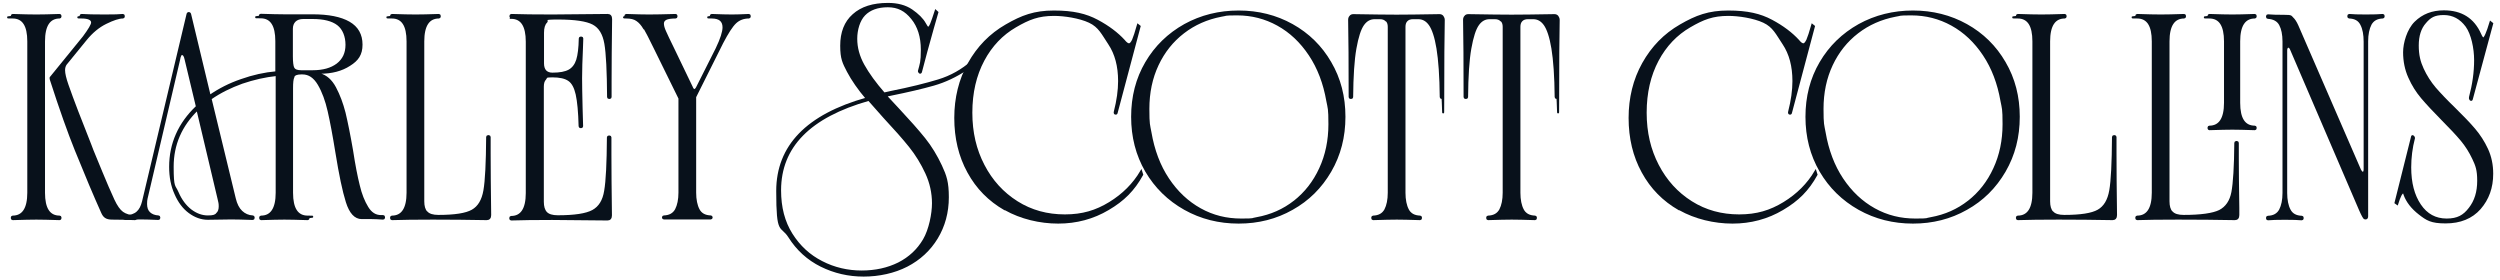
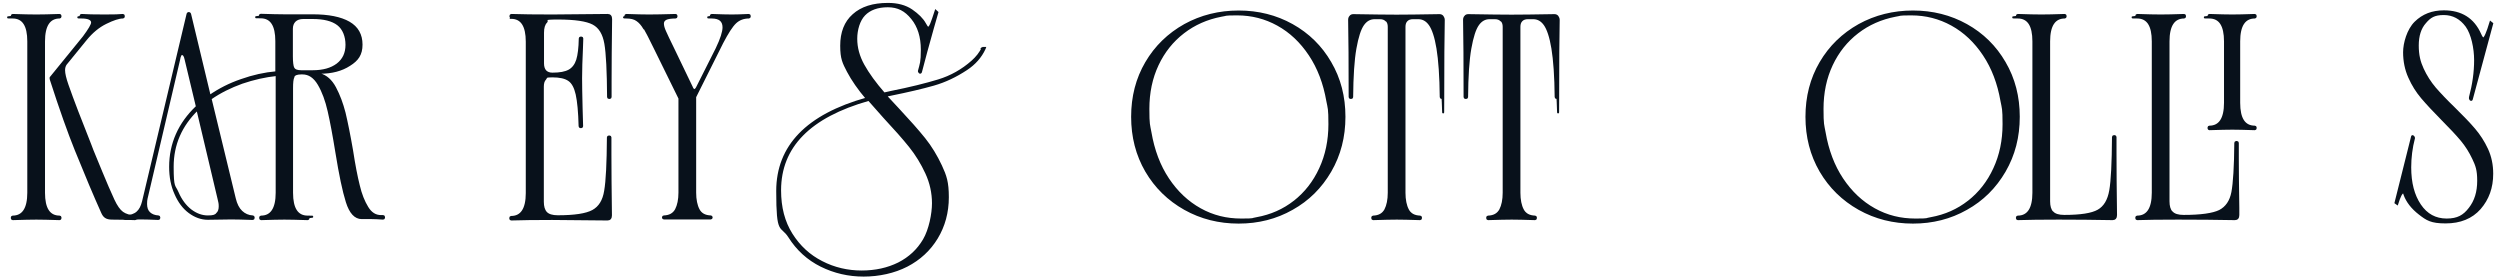
<svg xmlns="http://www.w3.org/2000/svg" width="322" height="36" viewBox="0 0 322 36" fill="none">
  <path d="M7.683 27.895C7.749 27.895 7.793 27.94 7.793 28.006V28.117C7.793 28.184 7.749 28.229 7.683 28.229C6.357 28.184 5.341 28.162 4.678 28.162C4.015 28.162 2.977 28.184 1.629 28.229C1.563 28.229 1.519 28.184 1.519 28.117V28.006C1.519 27.94 1.563 27.895 1.629 27.895C2.955 27.895 3.64 26.872 3.64 24.826V5.325C3.64 3.28 2.977 2.257 1.629 2.257C0.281 2.257 1.519 2.212 1.519 2.145V2.034C1.519 1.968 1.563 1.923 1.629 1.923C2.955 1.968 3.971 1.99 4.678 1.99C5.385 1.99 6.357 1.968 7.683 1.923C7.749 1.923 7.793 1.968 7.793 2.034V2.145C7.793 2.212 7.749 2.257 7.683 2.257C6.357 2.257 5.672 3.28 5.672 5.325V24.826C5.672 26.872 6.335 27.895 7.683 27.895ZM13.14 27.339C12.19 25.227 11.063 22.558 9.76 19.334C8.854 17.088 7.771 14.064 6.534 10.217C6.49 10.084 6.49 9.995 6.578 9.928L10.776 4.769C11.483 3.813 11.859 3.191 11.859 2.901C11.859 2.479 11.395 2.257 10.489 2.257C9.583 2.257 10.378 2.212 10.378 2.145V2.034C10.378 1.968 10.422 1.923 10.489 1.923C11.152 1.968 12.168 1.99 13.494 1.99C14.819 1.99 15.305 1.968 15.836 1.923C15.902 1.923 15.946 1.968 15.946 2.034V2.145C15.946 2.212 15.902 2.257 15.836 2.257C15.305 2.257 14.576 2.501 13.626 2.968C12.676 3.435 11.836 4.147 11.085 5.058L8.478 8.26C8.324 8.483 8.257 8.75 8.257 9.039C8.257 9.483 8.412 10.128 8.699 10.951C9.384 12.908 10.378 15.487 11.638 18.645L11.925 19.401C12.124 19.868 12.499 20.779 13.052 22.136C13.604 23.492 14.134 24.693 14.62 25.76C14.996 26.561 15.372 27.095 15.769 27.384C16.167 27.673 16.719 27.828 17.404 27.895C17.471 27.895 17.515 27.94 17.515 28.006V28.117C17.515 28.184 17.471 28.229 17.404 28.229C16.211 28.184 15.217 28.162 14.444 28.162C13.67 28.162 13.383 27.895 13.14 27.339Z" fill="#08111B" stroke="#08111B" stroke-width="0.25" />
  <path d="M37.797 9.906C37.664 10.173 37.62 10.64 37.62 11.351V24.827C37.62 26.872 38.283 27.895 39.631 27.895C40.978 27.895 39.741 27.94 39.741 28.006V28.118C39.741 28.184 39.697 28.229 39.631 28.229C38.305 28.184 37.289 28.162 36.626 28.162C35.963 28.162 34.947 28.184 33.621 28.229C33.555 28.229 33.511 28.184 33.511 28.118V28.006C33.511 27.94 33.555 27.895 33.621 27.895C34.947 27.895 35.632 26.872 35.632 24.827V9.661C34.151 9.817 32.671 10.151 31.169 10.662C29.688 11.196 28.341 11.863 27.125 12.708L30.241 25.56C30.418 26.317 30.705 26.872 31.102 27.25C31.5 27.628 32.008 27.851 32.561 27.873C32.627 27.873 32.671 27.918 32.671 27.984V28.095C32.671 28.162 32.627 28.206 32.561 28.206C31.323 28.162 30.395 28.14 29.777 28.14L26.772 28.184C25.932 28.184 25.137 27.895 24.386 27.339C23.635 26.783 23.038 25.983 22.596 24.96C22.132 23.937 21.911 22.781 21.911 21.491C21.911 18.512 23.06 15.91 25.358 13.731L23.9 7.638C23.811 7.193 23.657 6.971 23.458 6.971C23.259 6.971 23.281 7.038 23.215 7.171C23.148 7.304 23.104 7.46 23.082 7.638L18.884 25.56C18.84 25.738 18.818 25.961 18.818 26.272C18.818 26.761 18.951 27.161 19.238 27.428C19.525 27.695 19.923 27.851 20.409 27.873C20.475 27.873 20.519 27.918 20.519 27.984V28.095C20.519 28.162 20.475 28.206 20.409 28.206C19.415 28.162 18.663 28.14 18.155 28.14C17.647 28.14 17.05 28.162 16.145 28.206C16.078 28.206 16.034 28.162 16.034 28.095V27.984C16.034 27.918 16.078 27.873 16.145 27.873C16.83 27.828 17.36 27.651 17.691 27.339C18.023 27.05 18.266 26.583 18.42 25.961L24.143 1.856C24.165 1.723 24.231 1.679 24.32 1.679C24.408 1.679 24.474 1.745 24.496 1.856L27.015 12.352C28.23 11.507 29.578 10.818 31.08 10.306C32.583 9.773 34.085 9.439 35.587 9.306V5.303C35.587 3.257 34.925 2.235 33.577 2.235C32.229 2.235 33.467 2.19 33.467 2.123V2.012C33.467 1.945 33.511 1.901 33.577 1.901C34.903 1.945 35.919 1.968 36.582 1.968H40.249C42.304 1.968 43.873 2.279 44.955 2.902C46.038 3.524 46.568 4.48 46.568 5.748C46.568 7.015 46.06 7.727 45.022 8.372C44.005 9.039 42.724 9.372 41.221 9.372C39.719 9.372 41.067 9.395 41.067 9.439C41.067 9.484 41.111 9.528 41.177 9.55C41.995 9.773 42.658 10.351 43.166 11.307C43.674 12.263 44.072 13.33 44.381 14.531C44.668 15.732 45 17.355 45.353 19.401C45.64 21.269 45.928 22.759 46.215 23.893C46.48 25.027 46.855 25.961 47.319 26.717C47.783 27.473 48.358 27.828 49.087 27.828H49.352C49.419 27.828 49.463 27.873 49.463 27.94V28.051C49.463 28.118 49.419 28.162 49.352 28.162C48.711 28.118 48.225 28.095 47.894 28.095H46.59C45.751 28.095 45.11 27.406 44.668 26.005C44.226 24.604 43.784 22.492 43.321 19.623C42.967 17.422 42.636 15.665 42.326 14.309C42.017 12.952 41.597 11.796 41.045 10.862C40.492 9.928 39.807 9.461 38.968 9.461H38.791C38.239 9.461 37.907 9.595 37.797 9.862V9.906ZM27.943 27.539C28.186 27.317 28.296 27.006 28.296 26.583C28.296 26.161 28.252 26.072 28.142 25.583L25.424 14.109C23.303 16.177 22.243 18.623 22.243 21.469C22.243 24.315 22.464 23.826 22.883 24.804C23.303 25.783 23.878 26.539 24.562 27.073C25.27 27.606 25.999 27.873 26.772 27.873C27.545 27.873 27.7 27.762 27.943 27.562V27.539ZM37.797 8.772C37.929 9.039 38.261 9.172 38.791 9.172H40.272C41.597 9.172 42.658 8.883 43.453 8.283C44.226 7.682 44.624 6.86 44.624 5.77C44.624 4.681 44.248 3.702 43.519 3.146C42.79 2.59 41.708 2.323 40.272 2.323H39.056C38.592 2.323 38.217 2.457 37.974 2.701C37.731 2.946 37.598 3.28 37.598 3.702V7.282C37.598 7.994 37.664 8.505 37.775 8.75L37.797 8.772Z" fill="#08111B" stroke="#08111B" stroke-width="0.25" />
-   <path d="M54.964 27.339C55.251 27.651 55.759 27.806 56.466 27.806C58.565 27.806 60.023 27.584 60.841 27.117C61.658 26.65 62.166 25.805 62.387 24.537C62.608 23.27 62.719 20.98 62.741 17.644C62.741 17.578 62.785 17.533 62.851 17.533H62.962C63.028 17.533 63.072 17.578 63.072 17.644V19.779C63.072 21.78 63.094 24.404 63.139 27.695C63.139 28.051 62.984 28.229 62.697 28.229C60.311 28.184 58.013 28.162 55.759 28.162C53.506 28.162 51.826 28.184 50.479 28.229C50.412 28.229 50.368 28.184 50.368 28.117V28.006C50.368 27.94 50.412 27.895 50.479 27.895C51.804 27.895 52.489 26.872 52.489 24.826V5.325C52.489 3.28 51.826 2.257 50.479 2.257C49.131 2.257 50.368 2.212 50.368 2.145V2.034C50.368 1.968 50.412 1.923 50.479 1.923C51.804 1.968 52.821 1.99 53.528 1.99C54.235 1.99 55.207 1.968 56.532 1.923C56.599 1.923 56.643 1.968 56.643 2.034V2.145C56.643 2.212 56.599 2.257 56.532 2.257C55.207 2.257 54.522 3.28 54.522 5.325V25.938C54.522 26.561 54.654 27.028 54.942 27.339H54.964Z" fill="#08111B" stroke="#08111B" stroke-width="0.25" />
  <path d="M65.856 2.257C65.79 2.257 65.746 2.212 65.746 2.145V2.034C65.746 1.968 65.79 1.923 65.856 1.923C67.182 1.968 68.949 1.99 71.137 1.99L78.273 1.923C78.56 1.923 78.715 2.101 78.715 2.457C78.671 5.748 78.649 8.394 78.649 10.373V12.508C78.649 12.574 78.605 12.619 78.538 12.619H78.428C78.362 12.619 78.317 12.574 78.317 12.508C78.295 9.172 78.185 6.882 77.964 5.614C77.743 4.347 77.235 3.502 76.395 3.057C75.555 2.612 74.053 2.39 71.866 2.39C69.678 2.39 70.651 2.546 70.363 2.835C70.076 3.124 69.944 3.591 69.944 4.213V8.172C69.944 8.594 70.054 8.928 70.253 9.15C70.474 9.372 70.761 9.483 71.159 9.483C72.109 9.483 72.816 9.35 73.302 9.083C73.788 8.816 74.141 8.349 74.34 7.727C74.539 7.082 74.65 6.17 74.672 4.947C74.672 4.881 74.716 4.836 74.782 4.836H74.893C74.959 4.836 75.003 4.881 75.003 4.947L74.959 6.259C74.893 7.682 74.849 8.95 74.849 10.062C74.849 11.173 74.871 11.863 74.915 13.953L74.981 16.265C74.981 16.332 74.937 16.377 74.871 16.377H74.76C74.694 16.377 74.65 16.332 74.65 16.265C74.606 14.42 74.473 13.063 74.274 12.152C74.075 11.262 73.744 10.64 73.28 10.328C72.816 9.995 72.087 9.839 71.137 9.839C70.187 9.839 70.43 9.95 70.231 10.173C70.01 10.395 69.921 10.729 69.921 11.151V25.983C69.921 26.605 70.054 27.072 70.341 27.384C70.629 27.695 71.137 27.851 71.844 27.851C73.987 27.851 75.489 27.628 76.351 27.161C77.213 26.694 77.743 25.849 77.942 24.582C78.163 23.314 78.273 21.024 78.295 17.689C78.295 17.622 78.339 17.578 78.406 17.578H78.516C78.582 17.578 78.627 17.622 78.627 17.689V19.823C78.627 21.825 78.649 24.448 78.693 27.739C78.693 28.095 78.538 28.273 78.251 28.273L71.115 28.206C68.927 28.206 67.182 28.229 65.834 28.273C65.768 28.273 65.724 28.229 65.724 28.162V28.051C65.724 27.984 65.768 27.94 65.834 27.94C67.16 27.94 67.845 26.917 67.845 24.871V5.37C67.845 3.324 67.182 2.301 65.834 2.301L65.856 2.257Z" fill="#08111B" stroke="#08111B" stroke-width="0.25" />
  <path d="M82.957 3.635C82.692 3.191 82.383 2.835 82.051 2.612C81.72 2.368 81.256 2.257 80.659 2.257C80.063 2.257 80.549 2.212 80.549 2.145V2.034C80.549 1.968 80.593 1.923 80.659 1.923C81.941 1.968 82.913 1.99 83.598 1.99C84.283 1.99 85.476 1.968 87.023 1.923C87.089 1.923 87.133 1.968 87.133 2.034V2.145C87.133 2.212 87.089 2.257 87.023 2.257C86.448 2.257 86.028 2.323 85.785 2.435C85.52 2.568 85.388 2.768 85.388 3.035C85.388 3.302 85.476 3.658 85.675 4.08C85.852 4.503 86.205 5.214 86.691 6.215L89.099 11.218C89.188 11.463 89.32 11.596 89.431 11.596C89.541 11.596 89.696 11.463 89.806 11.218L92.303 6.259C92.9 5.014 93.187 4.102 93.187 3.524C93.187 2.679 92.679 2.257 91.662 2.257C90.646 2.257 91.552 2.212 91.552 2.145V2.034C91.552 1.968 91.596 1.923 91.662 1.923C92.811 1.968 93.673 1.99 94.269 1.99C94.866 1.99 95.463 1.968 96.457 1.923C96.523 1.923 96.567 1.968 96.567 2.034V2.145C96.567 2.212 96.523 2.257 96.457 2.257C95.772 2.257 95.175 2.479 94.711 2.924C94.247 3.368 93.695 4.236 93.032 5.503L89.541 12.485V24.804C89.541 25.716 89.696 26.472 89.983 27.006C90.27 27.562 90.801 27.851 91.552 27.873C91.618 27.873 91.662 27.917 91.662 27.984V28.029C91.662 28.095 91.618 28.14 91.552 28.14H85.498C85.432 28.14 85.388 28.095 85.388 28.029V27.984C85.388 27.917 85.432 27.873 85.498 27.873C86.249 27.851 86.757 27.562 87.067 27.006C87.354 26.45 87.509 25.716 87.509 24.804V12.663L84.327 6.192C83.708 4.925 83.267 4.058 83.001 3.613L82.957 3.635Z" fill="#08111B" stroke="#08111B" stroke-width="0.25" />
  <path d="M126.571 6.148C126.262 6.815 125.798 7.393 125.224 7.905C123.942 9.039 122.484 9.861 120.871 10.351C119.258 10.84 117.226 11.351 114.751 11.841L113.867 12.041C112.718 10.729 111.835 9.506 111.216 8.394C110.597 7.282 110.288 6.148 110.288 4.992C110.288 3.835 110.641 2.612 111.326 1.901C112.011 1.189 113.028 0.811 114.353 0.811C115.679 0.811 116.629 1.323 117.469 2.368C118.308 3.391 118.728 4.747 118.728 6.393C118.728 8.038 118.595 8.216 118.352 9.15C118.33 9.172 118.352 9.217 118.419 9.306L118.463 9.35C118.507 9.395 118.573 9.372 118.617 9.283C119.037 7.66 119.545 5.77 120.164 3.591L120.738 1.59L120.518 1.389C120.252 2.212 120.054 2.79 119.921 3.102C119.788 3.413 119.656 3.569 119.545 3.569C119.435 3.569 119.324 3.391 119.126 3.035C118.794 2.435 118.22 1.879 117.424 1.323C116.607 0.767 115.591 0.5 114.375 0.5C112.453 0.5 110.973 0.967 109.912 1.923C108.852 2.857 108.344 4.191 108.344 5.881C108.344 7.571 108.631 8.083 109.205 9.194C109.78 10.284 110.597 11.463 111.636 12.685C103.947 14.842 100.103 18.823 100.103 24.604C100.103 30.386 100.611 28.874 101.649 30.497C102.688 32.142 104.057 33.388 105.759 34.233C107.46 35.078 109.294 35.5 111.238 35.5C113.182 35.5 115.171 35.078 116.806 34.233C118.441 33.388 119.744 32.187 120.672 30.652C121.6 29.118 122.086 27.361 122.086 25.405C122.086 23.448 121.799 22.647 121.202 21.358C120.606 20.09 119.899 18.912 119.059 17.867C118.22 16.822 117.093 15.554 115.723 14.086L114.11 12.352C114.287 12.307 114.508 12.241 114.773 12.196C116.96 11.752 118.772 11.329 120.252 10.907C121.733 10.484 123.125 9.817 124.472 8.928C125.555 8.216 126.328 7.327 126.814 6.281C126.814 6.237 126.814 6.215 126.836 6.17C126.748 6.17 126.638 6.17 126.549 6.17L126.571 6.148ZM117.181 18.845C118.021 19.89 118.728 21.046 119.302 22.292C119.877 23.537 120.164 24.849 120.164 26.183C120.164 27.517 119.766 29.585 118.993 30.897C118.22 32.209 117.137 33.21 115.745 33.921C114.353 34.611 112.762 34.966 110.973 34.966C109.183 34.966 107.438 34.566 105.847 33.743C104.234 32.921 102.953 31.742 101.958 30.163C100.964 28.584 100.478 26.717 100.478 24.515C100.478 18.89 104.278 15.02 111.901 12.863L113.889 15.109C115.237 16.555 116.342 17.8 117.181 18.845Z" fill="#08111B" stroke="#08111B" stroke-width="0.25" />
-   <path d="M129.421 26.961C127.411 25.805 125.842 24.226 124.715 22.158C123.588 20.113 123.036 17.778 123.036 15.198C123.036 12.619 123.611 10.262 124.782 8.172C125.953 6.081 127.543 4.436 129.598 3.257C131.631 2.079 133.244 1.479 135.74 1.479C138.237 1.479 139.872 1.879 141.33 2.657C142.788 3.435 143.915 4.303 144.755 5.214C145.02 5.548 145.241 5.703 145.418 5.703C145.594 5.703 145.749 5.526 145.926 5.17C146.08 4.814 146.301 4.147 146.566 3.213L146.787 3.391L143.827 14.531C143.805 14.598 143.783 14.642 143.76 14.642C143.672 14.642 143.606 14.642 143.584 14.576C143.562 14.531 143.562 14.487 143.584 14.398C143.959 12.93 144.136 11.618 144.136 10.44C144.136 8.527 143.716 6.926 142.855 5.637C141.993 4.347 141.595 3.413 140.314 2.813C139.032 2.212 137.066 1.923 135.762 1.923C133.73 1.923 132.515 2.412 130.791 3.413C129.068 4.414 127.676 5.859 126.66 7.771C125.643 9.684 125.113 11.93 125.113 14.509C125.113 17.088 125.643 19.29 126.682 21.291C127.72 23.292 129.156 24.871 130.99 26.027C132.824 27.184 134.879 27.74 137.154 27.74C139.43 27.74 141.175 27.206 142.921 26.139C144.666 25.071 146.014 23.715 146.986 22.069L147.119 22.492C146.014 24.493 144.711 25.783 142.744 26.939C140.8 28.095 138.635 28.674 136.293 28.674C133.951 28.674 131.498 28.095 129.488 26.961H129.421Z" fill="#08111B" stroke="#08111B" stroke-width="0.25" />
  <path d="M152.598 26.917C150.499 25.738 148.842 24.115 147.627 22.047C146.412 19.957 145.815 17.622 145.815 15.043C145.815 12.463 146.412 10.129 147.627 8.06C148.842 5.992 150.499 4.391 152.598 3.213C154.697 2.057 157.017 1.479 159.536 1.479C162.055 1.479 164.352 2.057 166.429 3.213C168.506 4.369 170.163 5.992 171.356 8.06C172.571 10.129 173.168 12.463 173.168 15.043C173.168 17.622 172.571 19.957 171.356 22.047C170.141 24.137 168.506 25.761 166.429 26.917C164.352 28.095 162.055 28.674 159.536 28.674C157.017 28.674 154.697 28.095 152.598 26.917ZM166.717 25.961C168.131 24.849 169.235 23.448 170.031 21.714C170.826 20.001 171.224 18.089 171.224 15.999C171.224 13.909 171.135 13.953 170.959 13.019C170.561 10.729 169.81 8.75 168.683 7.06C167.556 5.37 166.186 4.08 164.573 3.191C162.961 2.301 161.215 1.857 159.359 1.857C157.503 1.857 158.078 1.923 157.282 2.034C155.448 2.39 153.836 3.102 152.422 4.191C151.008 5.281 149.903 6.66 149.107 8.35C148.312 10.04 147.914 11.93 147.914 14.02C147.914 16.11 148.003 16.066 148.18 17.044C148.577 19.357 149.328 21.358 150.455 23.048C151.582 24.738 152.952 26.027 154.587 26.939C156.222 27.851 157.967 28.273 159.867 28.273C161.767 28.273 161.127 28.207 161.878 28.095C163.712 27.762 165.325 27.05 166.739 25.939L166.717 25.961Z" fill="#08111B" stroke="#08111B" stroke-width="0.25" />
-   <path d="M216.274 26.961C214.263 25.805 212.695 24.226 211.568 22.158C210.441 20.113 209.889 17.778 209.889 15.198C209.889 12.619 210.463 10.262 211.634 8.172C212.805 6.081 214.396 4.436 216.451 3.257C218.483 2.079 220.096 1.479 222.593 1.479C225.089 1.479 226.724 1.879 228.183 2.657C229.641 3.435 230.768 4.303 231.607 5.214C231.872 5.548 232.093 5.703 232.27 5.703C232.447 5.703 232.601 5.526 232.778 5.17C232.933 4.814 233.154 4.147 233.419 3.213L233.64 3.391L230.679 14.531C230.657 14.598 230.635 14.642 230.613 14.642C230.525 14.642 230.458 14.642 230.436 14.576C230.414 14.531 230.414 14.487 230.436 14.398C230.812 12.93 230.989 11.618 230.989 10.44C230.989 8.527 230.569 6.926 229.707 5.637C228.845 4.347 228.448 3.413 227.166 2.813C225.885 2.212 223.918 1.923 222.615 1.923C220.582 1.923 219.367 2.412 217.644 3.413C215.92 4.414 214.528 5.859 213.512 7.771C212.496 9.684 211.966 11.93 211.966 14.509C211.966 17.088 212.496 19.29 213.534 21.291C214.573 23.292 216.009 24.871 217.843 26.027C219.676 27.184 221.731 27.74 224.007 27.74C226.283 27.74 228.028 27.206 229.773 26.139C231.519 25.071 232.867 23.715 233.839 22.069L233.971 22.492C232.867 24.493 231.563 25.783 229.597 26.939C227.652 28.095 225.487 28.674 223.145 28.674C220.803 28.674 218.351 28.095 216.34 26.961H216.274Z" fill="#08111B" stroke="#08111B" stroke-width="0.25" />
  <path d="M239.451 26.917C237.352 25.738 235.695 24.115 234.48 22.047C233.265 19.957 232.668 17.622 232.668 15.043C232.668 12.463 233.265 10.129 234.48 8.06C235.695 5.992 237.352 4.391 239.451 3.213C241.55 2.057 243.87 1.479 246.388 1.479C248.907 1.479 251.205 2.057 253.282 3.213C255.359 4.369 257.016 5.992 258.209 8.06C259.424 10.129 260.021 12.463 260.021 15.043C260.021 17.622 259.424 19.957 258.209 22.047C256.994 24.137 255.359 25.761 253.282 26.917C251.205 28.095 248.907 28.674 246.388 28.674C243.87 28.674 241.55 28.095 239.451 26.917ZM253.547 25.961C254.961 24.849 256.066 23.448 256.861 21.714C257.656 20.001 258.054 18.089 258.054 15.999C258.054 13.909 257.966 13.953 257.789 13.019C257.391 10.729 256.64 8.75 255.513 7.06C254.387 5.37 253.017 4.08 251.404 3.191C249.791 2.301 248.046 1.857 246.19 1.857C244.334 1.857 244.908 1.923 244.113 2.034C242.279 2.39 240.666 3.102 239.252 4.191C237.838 5.281 236.733 6.66 235.938 8.35C235.143 10.04 234.745 11.93 234.745 14.02C234.745 16.11 234.833 16.066 235.01 17.044C235.408 19.357 236.159 21.358 237.286 23.048C238.412 24.738 239.782 26.027 241.417 26.939C243.052 27.851 244.798 28.273 246.698 28.273C248.598 28.273 247.957 28.207 248.708 28.095C250.542 27.762 252.155 27.05 253.569 25.939L253.547 25.961Z" fill="#08111B" stroke="#08111B" stroke-width="0.25" />
  <path d="M178.537 2.635C178.338 2.435 178.073 2.346 177.72 2.346H177.057C176.46 2.346 175.974 2.612 175.576 3.168C175.179 3.724 174.847 4.747 174.582 6.237C174.317 7.727 174.184 9.817 174.162 12.508C174.162 12.574 174.118 12.619 174.052 12.619H173.941C173.875 12.619 173.831 12.574 173.831 12.508C173.831 8.105 173.809 4.792 173.765 2.568C173.765 2.39 173.809 2.234 173.919 2.123C174.008 1.99 174.162 1.945 174.317 1.945C176.88 1.99 178.736 2.012 179.885 2.012C181.034 2.012 182.89 1.99 185.408 1.945C185.585 1.945 185.718 2.012 185.806 2.123C185.894 2.257 185.961 2.39 185.961 2.568C185.916 4.792 185.894 8.105 185.894 12.508C185.894 16.91 185.85 12.619 185.784 12.619H185.673C185.607 12.619 185.563 12.574 185.563 12.508C185.541 9.817 185.386 7.727 185.143 6.237C184.9 4.747 184.547 3.724 184.149 3.168C183.751 2.612 183.265 2.346 182.669 2.346H182.006C181.652 2.346 181.387 2.435 181.188 2.635C180.989 2.835 180.901 3.102 180.901 3.457V24.826C180.901 25.738 181.056 26.494 181.343 27.028C181.63 27.584 182.16 27.873 182.912 27.895C182.978 27.895 183.022 27.94 183.022 28.006V28.117C183.022 28.184 182.978 28.229 182.912 28.229C181.586 28.184 180.57 28.162 179.907 28.162C179.244 28.162 178.206 28.184 176.858 28.229C176.792 28.229 176.747 28.184 176.747 28.117V28.006C176.747 27.94 176.792 27.895 176.858 27.895C177.609 27.873 178.117 27.584 178.427 27.028C178.714 26.472 178.868 25.738 178.868 24.826V3.457C178.868 3.102 178.78 2.835 178.581 2.635H178.537Z" fill="#08111B" stroke="#08111B" stroke-width="0.25" />
  <path d="M193.34 2.635C193.141 2.435 192.876 2.346 192.522 2.346H191.859C191.263 2.346 190.777 2.612 190.379 3.168C189.981 3.724 189.65 4.747 189.385 6.237C189.12 7.727 188.987 9.817 188.965 12.508C188.965 12.574 188.921 12.619 188.855 12.619H188.744C188.678 12.619 188.634 12.574 188.634 12.508C188.634 8.105 188.612 4.792 188.567 2.568C188.567 2.39 188.612 2.234 188.722 2.123C188.81 1.99 188.965 1.945 189.12 1.945C191.683 1.99 193.539 2.012 194.687 2.012C195.836 2.012 197.692 1.99 200.211 1.945C200.388 1.945 200.52 2.012 200.609 2.123C200.697 2.257 200.763 2.39 200.763 2.568C200.719 4.792 200.697 8.105 200.697 12.508C200.697 16.91 200.653 12.619 200.587 12.619H200.476C200.41 12.619 200.366 12.574 200.366 12.508C200.344 9.817 200.189 7.727 199.946 6.237C199.703 4.747 199.349 3.724 198.952 3.168C198.554 2.612 198.068 2.346 197.471 2.346H196.809C196.455 2.346 196.19 2.435 195.991 2.635C195.792 2.835 195.704 3.102 195.704 3.457V24.826C195.704 25.738 195.858 26.494 196.146 27.028C196.433 27.584 196.963 27.873 197.714 27.895C197.781 27.895 197.825 27.94 197.825 28.006V28.117C197.825 28.184 197.781 28.229 197.714 28.229C196.389 28.184 195.372 28.162 194.71 28.162C194.047 28.162 193.008 28.184 191.661 28.229C191.594 28.229 191.55 28.184 191.55 28.117V28.006C191.55 27.94 191.594 27.895 191.661 27.895C192.412 27.873 192.92 27.584 193.229 27.028C193.516 26.472 193.671 25.738 193.671 24.826V3.457C193.671 3.102 193.583 2.835 193.384 2.635H193.34Z" fill="#08111B" stroke="#08111B" stroke-width="0.25" />
  <path d="M264.373 27.339C264.66 27.651 265.168 27.806 265.875 27.806C267.974 27.806 269.433 27.584 270.25 27.117C271.067 26.65 271.576 25.805 271.797 24.537C272.018 23.27 272.128 20.98 272.15 17.644C272.15 17.578 272.194 17.533 272.261 17.533H272.371C272.437 17.533 272.482 17.578 272.482 17.644V19.779C272.482 21.78 272.504 24.404 272.548 27.695C272.548 28.051 272.393 28.229 272.106 28.229C269.72 28.184 267.422 28.162 265.168 28.162C262.915 28.162 261.236 28.184 259.888 28.229C259.822 28.229 259.777 28.184 259.777 28.117V28.006C259.777 27.94 259.822 27.895 259.888 27.895C261.213 27.895 261.898 26.872 261.898 24.826V5.325C261.898 3.28 261.236 2.257 259.888 2.257C258.54 2.257 259.777 2.212 259.777 2.145V2.034C259.777 1.968 259.822 1.923 259.888 1.923C261.213 1.968 262.23 1.99 262.937 1.99C263.644 1.99 264.616 1.968 265.942 1.923C266.008 1.923 266.052 1.968 266.052 2.034V2.145C266.052 2.212 266.008 2.257 265.942 2.257C264.616 2.257 263.931 3.28 263.931 5.325V25.938C263.931 26.561 264.064 27.028 264.351 27.339H264.373Z" fill="#08111B" stroke="#08111B" stroke-width="0.25" />
  <path d="M279.75 27.339C280.037 27.651 280.545 27.806 281.252 27.806C283.484 27.806 285.03 27.584 285.892 27.161C286.754 26.717 287.306 25.916 287.527 24.76C287.748 23.581 287.881 21.469 287.903 18.4C287.903 18.334 287.947 18.289 288.013 18.289H288.124C288.19 18.289 288.234 18.334 288.234 18.4V20.49C288.234 21.914 288.256 24.026 288.3 26.806V27.695C288.3 28.051 288.146 28.229 287.858 28.229C285.472 28.184 283.042 28.162 280.545 28.162C278.049 28.162 276.613 28.184 275.265 28.229C275.199 28.229 275.154 28.184 275.154 28.117V28.006C275.154 27.94 275.199 27.895 275.265 27.895C276.59 27.895 277.275 26.872 277.275 24.826V5.325C277.275 3.28 276.613 2.257 275.265 2.257C273.917 2.257 275.154 2.212 275.154 2.145V2.034C275.154 1.968 275.199 1.923 275.265 1.923C276.59 1.968 277.607 1.99 278.314 1.99C279.021 1.99 279.993 1.968 281.319 1.923C281.385 1.923 281.429 1.968 281.429 2.034V2.145C281.429 2.212 281.385 2.257 281.319 2.257C279.993 2.257 279.308 3.28 279.308 5.325V25.938C279.308 26.561 279.441 27.028 279.728 27.339H279.75ZM290.421 16.31C290.488 16.31 290.532 16.355 290.532 16.421V16.532C290.532 16.599 290.488 16.643 290.421 16.643C289.096 16.599 288.124 16.577 287.527 16.577C286.931 16.577 285.892 16.599 284.566 16.643C284.5 16.643 284.456 16.599 284.456 16.532V16.421C284.456 16.355 284.5 16.31 284.566 16.31C285.892 16.31 286.577 15.287 286.577 13.241V5.325C286.577 3.28 285.914 2.257 284.566 2.257C283.219 2.257 284.456 2.212 284.456 2.145V2.034C284.456 1.968 284.5 1.923 284.566 1.923C285.892 1.968 286.886 1.99 287.527 1.99C288.168 1.99 289.096 1.968 290.421 1.923C290.488 1.923 290.532 1.968 290.532 2.034V2.145C290.532 2.212 290.488 2.257 290.421 2.257C289.096 2.257 288.411 3.28 288.411 5.325V13.241C288.411 15.287 289.074 16.31 290.421 16.31Z" fill="#08111B" stroke="#08111B" stroke-width="0.25" />
-   <path d="M304.12 3.124C303.833 2.568 303.325 2.279 302.573 2.257C302.507 2.257 302.463 2.212 302.463 2.145V2.034C302.463 1.968 302.507 1.923 302.573 1.923C303.037 1.968 303.766 1.99 304.716 1.99C305.667 1.99 306.418 1.968 306.904 1.923C306.97 1.923 307.014 1.968 307.014 2.034V2.145C307.014 2.212 306.97 2.257 306.904 2.257C306.153 2.279 305.644 2.568 305.335 3.124C305.048 3.68 304.893 4.414 304.893 5.325V27.851C304.893 28.051 304.827 28.14 304.672 28.14C304.518 28.14 304.473 28.051 304.363 27.851C304.252 27.651 304.12 27.384 303.965 27.028L295.061 6.304C294.973 6.104 294.84 6.015 294.73 6.015C294.619 6.015 294.465 6.17 294.465 6.459V24.849C294.465 25.761 294.619 26.517 294.907 27.05C295.194 27.606 295.724 27.895 296.475 27.917C296.542 27.917 296.586 27.962 296.586 28.029V28.14C296.586 28.206 296.542 28.251 296.475 28.251C296.011 28.206 295.282 28.184 294.288 28.184C293.294 28.184 292.587 28.206 292.101 28.251C292.034 28.251 291.99 28.206 291.99 28.14V28.029C291.99 27.962 292.034 27.917 292.101 27.917C292.852 27.895 293.36 27.606 293.669 27.05C293.957 26.494 294.111 25.761 294.111 24.849V5.347C294.111 4.436 293.957 3.702 293.669 3.168C293.382 2.635 292.852 2.346 292.101 2.301C292.034 2.301 291.99 2.257 291.99 2.19V2.079C291.99 2.012 292.034 1.968 292.101 1.968C292.543 2.012 293.25 2.034 294.222 2.034C295.194 2.034 295.039 2.123 295.26 2.323C295.481 2.523 295.702 2.857 295.901 3.302L303.965 21.869C304.098 22.114 304.208 22.247 304.341 22.247C304.473 22.247 304.562 22.091 304.562 21.802V5.37C304.562 4.458 304.429 3.724 304.142 3.168L304.12 3.124Z" fill="#08111B" stroke="#08111B" stroke-width="0.25" />
  <path d="M308.76 26.272L308.539 26.116L310.66 17.644C310.682 17.511 310.726 17.488 310.815 17.577L310.859 17.622C310.903 17.666 310.925 17.711 310.925 17.777C310.594 19.045 310.439 20.312 310.439 21.558C310.439 23.559 310.859 25.16 311.699 26.405C312.538 27.651 313.687 28.273 315.123 28.273C316.559 28.273 317.355 27.806 318.084 26.85C318.835 25.894 319.188 24.715 319.188 23.292C319.188 21.869 318.968 21.313 318.548 20.424C318.128 19.534 317.62 18.734 317.023 18.022C316.427 17.311 315.609 16.443 314.571 15.398C313.532 14.353 312.582 13.33 311.942 12.574C311.301 11.818 310.748 10.951 310.307 9.95C309.865 8.972 309.644 7.882 309.644 6.726C309.644 5.57 310.13 3.835 311.102 2.879C312.074 1.923 313.289 1.456 314.77 1.456C317.023 1.456 318.57 2.434 319.454 4.413C319.608 4.769 319.741 4.947 319.851 4.947C320.05 4.947 320.359 4.258 320.779 2.857L321 3.035L318.371 12.774C318.349 12.863 318.305 12.908 318.216 12.841L318.172 12.797C318.128 12.752 318.106 12.663 318.128 12.53C318.57 10.884 318.791 9.283 318.791 7.749C318.791 6.215 318.415 4.391 317.686 3.368C316.935 2.346 315.963 1.812 314.748 1.812C313.532 1.812 312.98 2.168 312.361 2.901C311.721 3.613 311.411 4.614 311.411 5.859C311.411 7.104 311.632 7.971 312.052 8.883C312.472 9.795 313.002 10.617 313.621 11.351C314.239 12.063 315.079 12.952 316.139 13.975C317.2 15.02 318.062 15.91 318.702 16.666C319.343 17.422 319.895 18.267 320.337 19.223C320.779 20.179 321 21.224 321 22.381C321 24.159 320.47 25.627 319.409 26.85C318.349 28.051 316.869 28.651 314.991 28.651C313.113 28.651 312.582 28.273 311.632 27.539C310.682 26.805 310.019 25.96 309.688 25.027C309.666 24.871 309.6 24.804 309.511 24.804C309.312 24.804 309.069 25.293 308.76 26.272Z" fill="#08111B" stroke="#08111B" stroke-width="0.25" />
</svg>